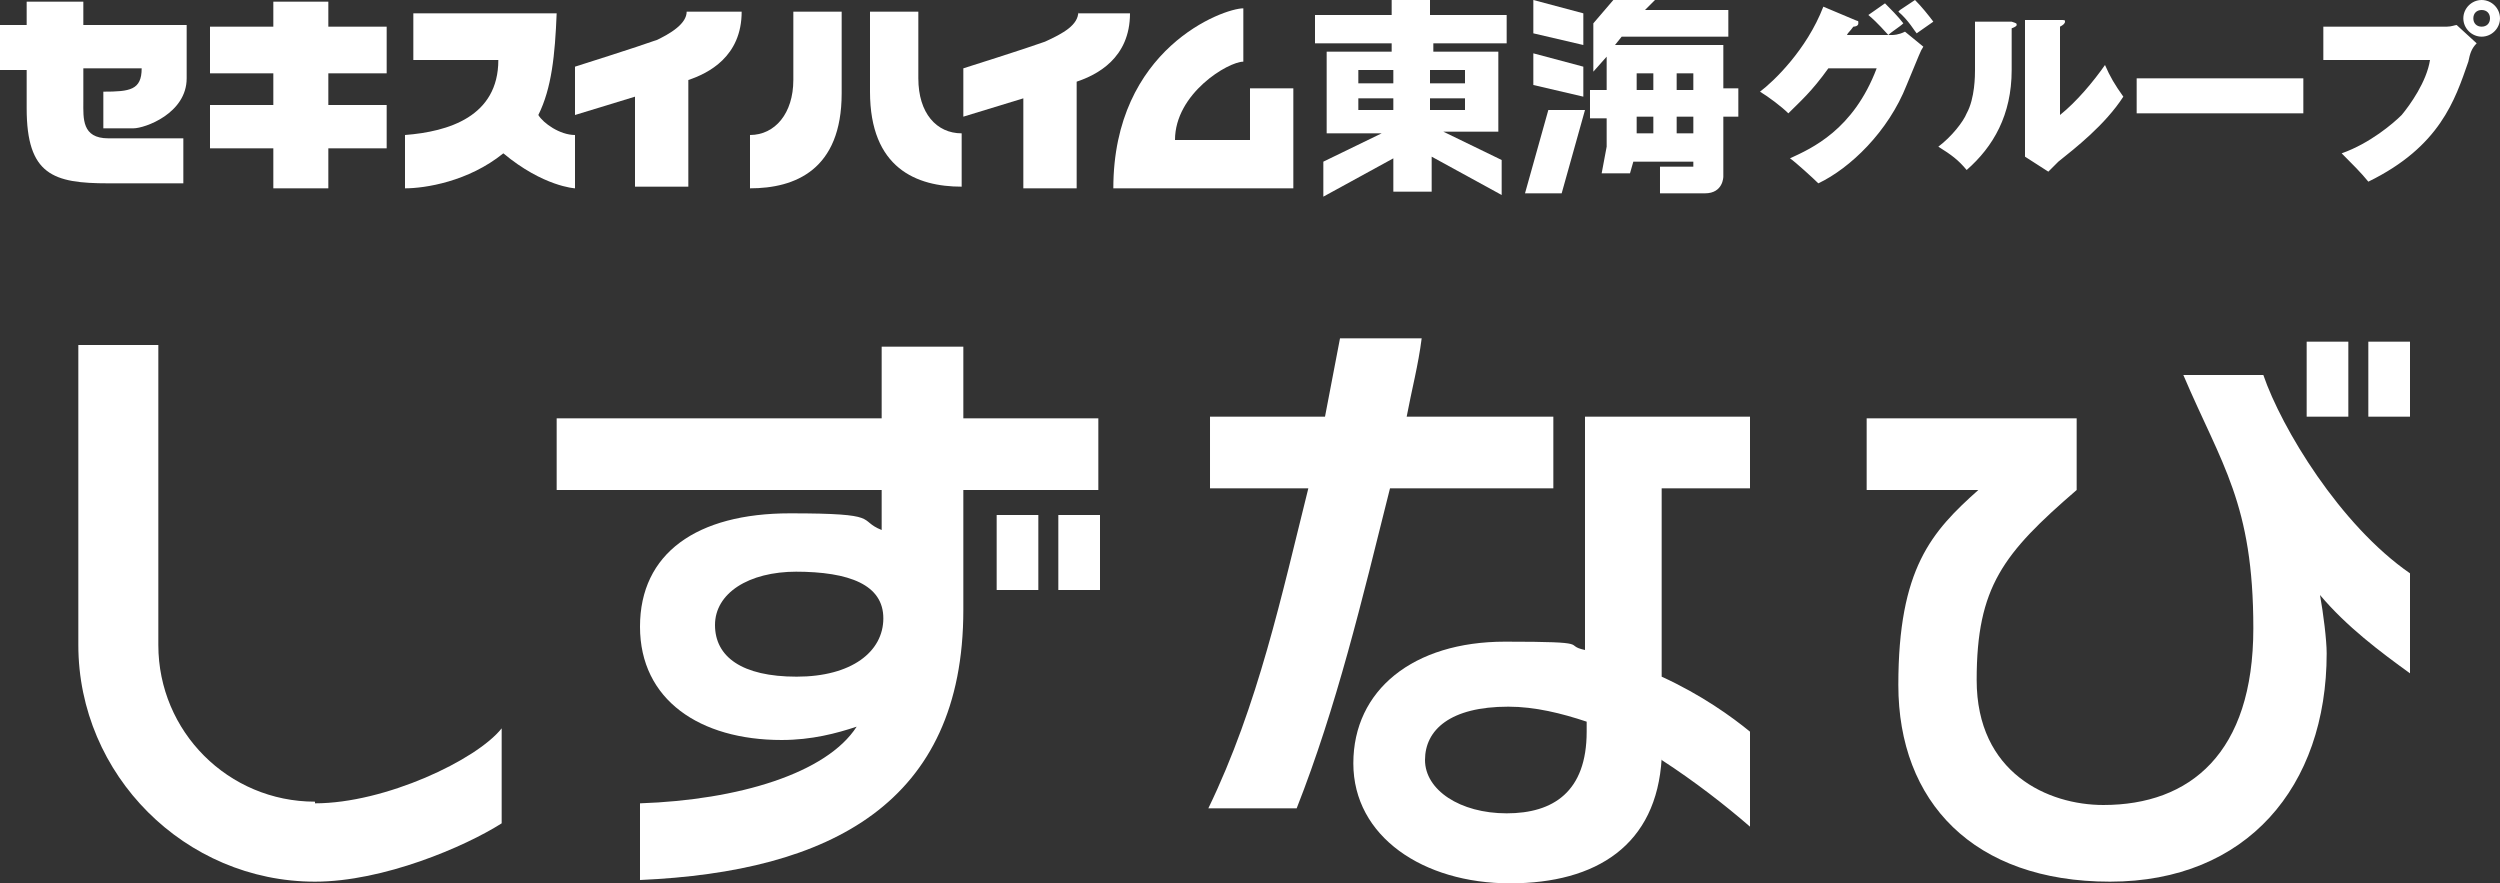
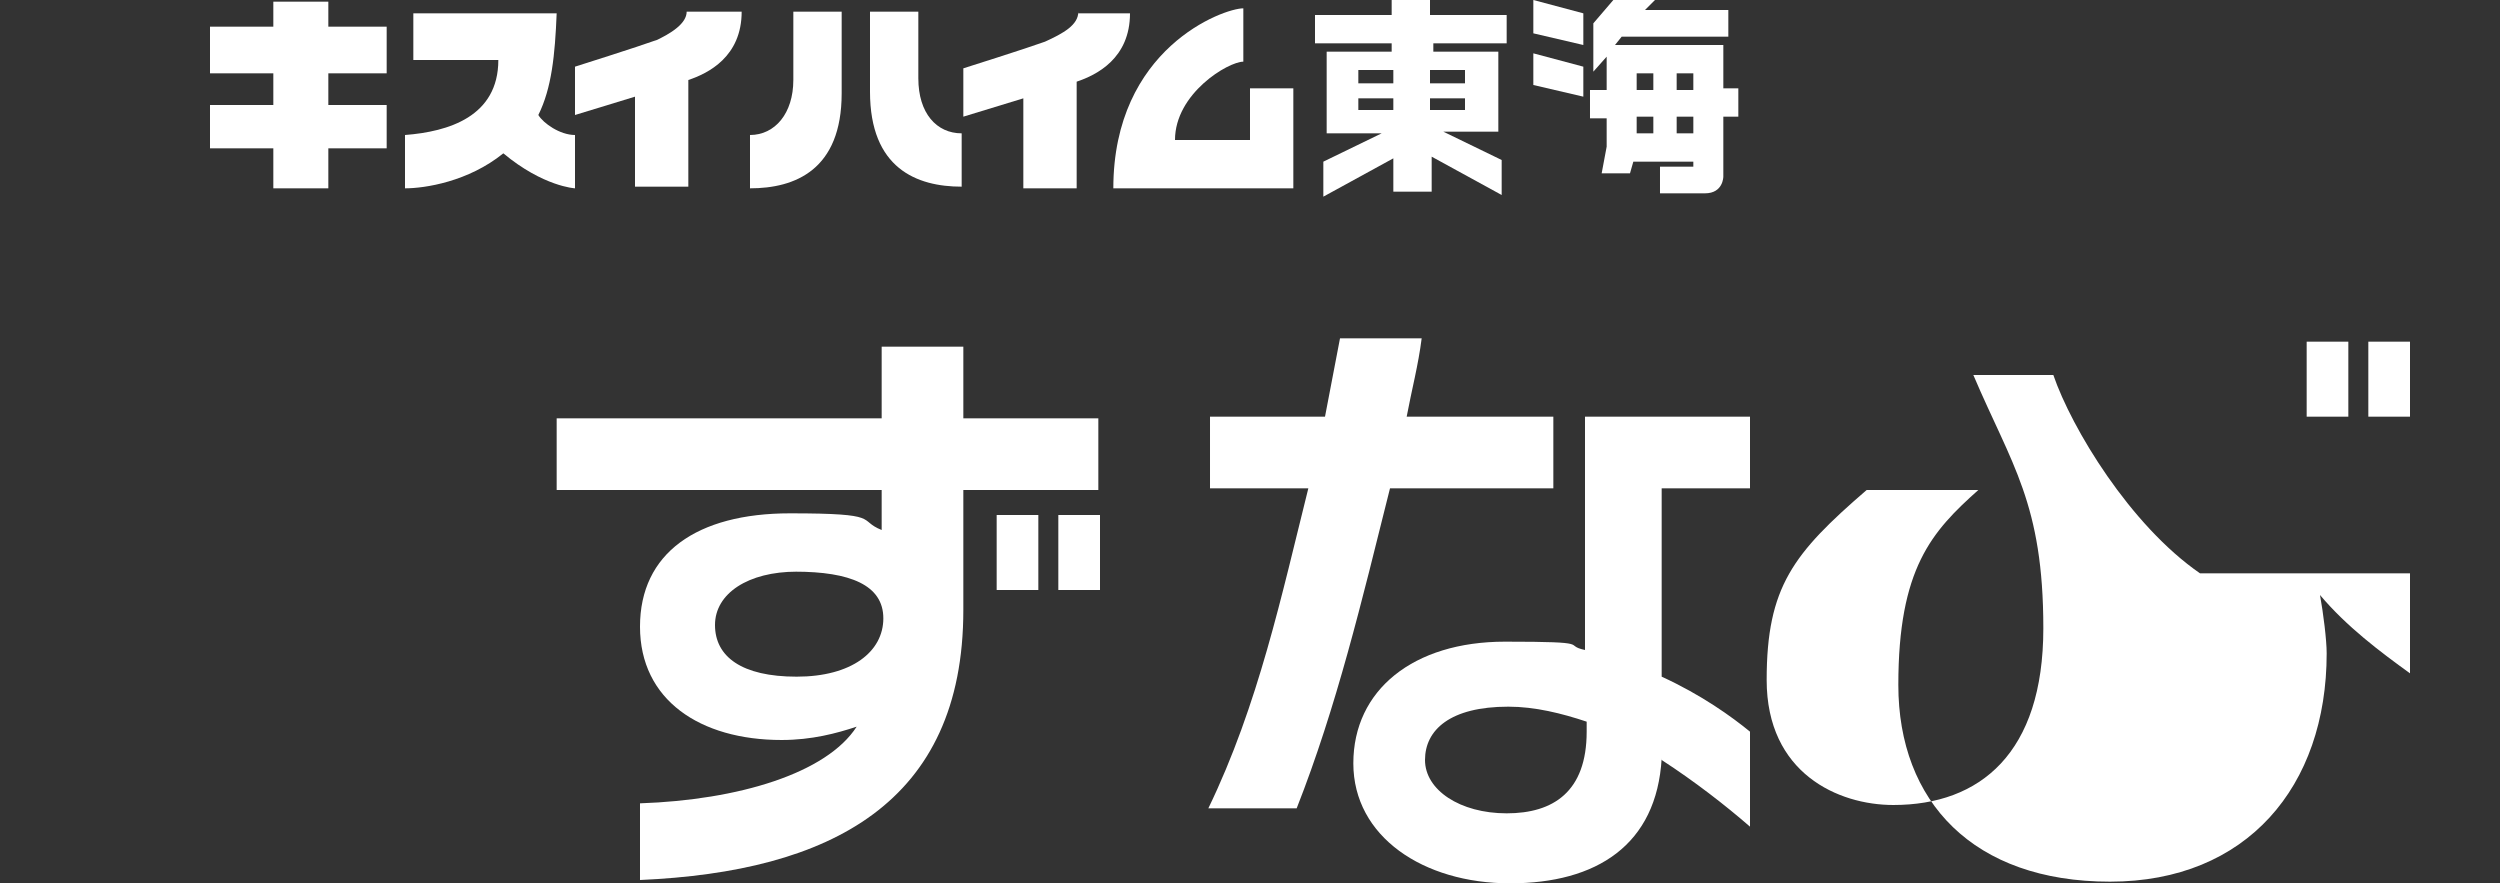
<svg xmlns="http://www.w3.org/2000/svg" version="1.1" viewBox="0 0 150 53">
  <rect x="0" y="0" width="150" height="53" fill="#333333" stroke="none" />
  <defs>
    <style>
      .cls-1 {
        fill: #fff;
      }
    </style>
  </defs>
  <g>
    <g id="_レイヤー_1" data-name="レイヤー_1">
      <g id="_レイヤー_1-2" data-name="_レイヤー_1">
        <g>
          <g>
-             <path class="cls-1" d="M149.4,1.1c0,.3-.2.5-.5.5s-.5-.2-.5-.5.2-.5.5-.5.5.2.5.5M150,1.1c0-.6-.5-1.1-1.1-1.1s-1.1.5-1.1,1.1.5,1.1,1.1,1.1,1.1-.5,1.1-1.1M139.4,1.6v2h6.4c-.2,1.3-1.2,2.7-1.7,3.3-.5.5-1.9,1.7-3.6,2.3.6.6,1.2,1.2,1.6,1.7,4.3-2.1,5.2-4.9,6-7.2.1-.5.2-.8.5-1.1l-1.2-1.1c-.1,0-.3.1-.6.1h-7.4ZM128.2,6.8h10v-2.1h-10v2.1ZM121.5,1.1v8.3l1.4.9c.2-.2.4-.4.6-.6,1-.8,2.8-2.2,3.9-3.9-.5-.7-.8-1.2-1.1-1.9-.7,1-1.7,2.2-2.7,3V1.6c.2-.1.3-.2.3-.3s0-.1-.3-.1h-2.1ZM118.5,1.2v3c0,.3,0,1.7-.5,2.6-.2.5-.9,1.4-1.7,2,.8.5,1.2.8,1.7,1.4,1.6-1.4,2.7-3.3,2.7-6V1.7c0,0,.3-.1.3-.2s0-.1-.3-.2h-2.2ZM113.9.7c.6.5,1,1.2,1.1,1.3.3-.2.7-.5,1-.7-.3-.4-.7-.9-1.1-1.3l-.9.6h0ZM112.1.9c.6.5,1,1,1.2,1.2.2-.2.7-.5.9-.7-.3-.4-.8-.9-1.1-1.2,0,0-1,.7-1,.7ZM110.8,2.2c0-.2.2-.3.4-.6,0,0,.3,0,.3-.2s0-.1-.2-.2l-1.9-.8c-1,2.6-3,4.5-3.8,5.1.5.3,1.3.9,1.7,1.3.7-.7,1.4-1.3,2.4-2.7h2.9c-1.4,3.7-3.9,4.8-5.2,5.4.3.2,1.4,1.2,1.7,1.5,1.9-.9,4.2-3.1,5.3-5.9.8-1.9.8-2,1-2.3l-1.1-.9c-.4.2-.7.2-.8.2h-2.7Z" />
-             <path class="cls-1" d="M5,.1H1.6v1.4H0v2.7h1.6v2.3c0,4,1.6,4.5,4.9,4.5h4.5v-2.7h-4.5c-1.6,0-1.5-1.2-1.5-2.2v-2h3.5c0,1.3-.7,1.4-2.3,1.4v2.2h1.8c.7,0,3.2-.9,3.2-3V1.5h-6.2V.1Z" />
            <polygon class="cls-1" points="19.7 .1 16.4 .1 16.4 1.6 12.6 1.6 12.6 4.4 16.4 4.4 16.4 6.3 12.6 6.3 12.6 8.9 16.4 8.9 16.4 11.3 19.7 11.3 19.7 8.9 23.2 8.9 23.2 6.3 19.7 6.3 19.7 4.4 23.2 4.4 23.2 1.6 19.7 1.6 19.7 .1" />
            <path class="cls-1" d="M32.3,6.9c.8-1.6,1-3.6,1.1-6.1h-8.6v2.8h5.1c0,3.4-3,4.3-5.6,4.5v3.2c1.2,0,3.8-.4,5.9-2.1,2.4,2,4.3,2.1,4.3,2.1v-3.2c-.9,0-1.9-.7-2.2-1.2" />
            <path class="cls-1" d="M39.4,2.4c-1.1.4-4.9,1.6-4.9,1.6v2.9l3.6-1.1v5.4h3.2v-6.4h0c1.2-.4,3.2-1.4,3.2-4.1h-3.3c0,.7-.9,1.3-2,1.8" />
            <path class="cls-1" d="M64.7.7c0,.8-.9,1.3-2,1.8-1.1.4-4.9,1.6-4.9,1.6v2.9l3.6-1.1v5.4h3.2v-6.4h0c1.2-.4,3.2-1.4,3.2-4.1h-3.3.2Z" />
            <path class="cls-1" d="M55.1,4.8V.7h-2.9v4.8c0,4.6,2.8,5.7,5.5,5.7v-3.2c-1.5,0-2.6-1.2-2.6-3.3" />
            <path class="cls-1" d="M47.6,4.8c0,2-1.1,3.3-2.6,3.3v3.2c2.7,0,5.5-1.1,5.5-5.7V.7h-2.9v4.1Z" />
            <path class="cls-1" d="M75,8.4h-4.5c0-2.8,3.2-4.7,4.1-4.7V.5c-1.2,0-7.8,2.4-7.8,10.8h10.8v-6h-2.6v3.1Z" />
            <path class="cls-1" d="M87.9,5h-2.1v-.8h2.1v.8ZM85.8,5.9h2.1v.7h-2.1v-.7ZM81.5,5.9h2.1v.7h-2.1v-.7ZM83.6,5h-2.1v-.8h2.1v.8ZM90.4,2.6V.9h-4.6v-.9h-2.3v.9h-4.6v1.7h4.6v.5h-3.9v4.9h3.3l-3.5,1.7v2.1l4.2-2.3v2h2.3v-2.1l4.2,2.3v-2.1l-3.5-1.7h3.3V3.1h-3.9v-.5h4.6-.2Z" />
            <polygon class="cls-1" points="95 2.7 92 2 92 0 95 .8 95 2.7" />
            <polygon class="cls-1" points="95 5.8 92 5.1 92 3.2 95 4 95 5.8" />
-             <polygon class="cls-1" points="95.1 6.6 92.9 6.6 91.5 11.6 93.7 11.6 95.1 6.6" />
            <path class="cls-1" d="M100.6,7h1v1h-1v-1ZM98.2,7h1v1h-1v-1ZM98.2,4.4h1v1h-1v-1ZM101.6,5.4h-1v-1h1v1ZM103.4,7h.9v-1.7h-.9v-2.6h-6.5l.4-.5h6.4V.6h-5l.6-.6h-2.5l-1.2,1.4v2.9l.8-.9v2h-1v1.7h1v1.7l-.3,1.6h1.7l.2-.7h3.6v.3h-2v1.6h2.7c1.1,0,1.1-1,1.1-1v-3.5h0Z" />
          </g>
          <g>
            <g>
              <path class="cls-1" d="M57.8,29.4v7.2c0,11.6-8,15.7-19.4,16.2v-4.6c5.9-.2,11.2-1.8,13-4.6-1.2.4-2.7.8-4.5.8-4.9,0-8.5-2.4-8.5-6.8s3.4-6.8,9-6.8,4,.4,5.5,1v-2.4h-19.5v-4.3h19.5v-4.3h4.9v4.3h8.1v4.3s-8.1,0-8.1,0ZM47.8,34.3c-2.9,0-4.9,1.3-4.9,3.2s1.6,3.1,4.9,3.1,5.2-1.5,5.2-3.5-2-2.8-5.3-2.8h0Z" />
-               <path class="cls-1" d="M144.6,34.4v6c-1.8-1.3-3.8-2.8-5.4-4.7.2,1.1.4,2.7.4,3.5,0,8-4.8,13.7-13,13.7s-12.7-4.8-12.7-11.8,2-9.2,4.8-11.7h-6.7v-4.3h12.6v4.3c-4.4,3.8-6,5.8-6,11.4s4.3,7.5,7.6,7.5c5.2,0,9-3.1,9-10.6s-1.9-9.8-4.2-15.2h4.8c1.1,3.2,4.6,9,8.8,11.9h0Z" />
+               <path class="cls-1" d="M144.6,34.4v6c-1.8-1.3-3.8-2.8-5.4-4.7.2,1.1.4,2.7.4,3.5,0,8-4.8,13.7-13,13.7s-12.7-4.8-12.7-11.8,2-9.2,4.8-11.7h-6.7v-4.3v4.3c-4.4,3.8-6,5.8-6,11.4s4.3,7.5,7.6,7.5c5.2,0,9-3.1,9-10.6s-1.9-9.8-4.2-15.2h4.8c1.1,3.2,4.6,9,8.8,11.9h0Z" />
              <path class="cls-1" d="M99.7,45.5c-.3,5.2-3.9,7.5-9.1,7.5s-9.4-2.8-9.4-7.2,3.6-7.3,9.1-7.3,3.4.2,4.8.5v-9.7h0v-4.3h9.9v4.3h-5.3v11.3c2.4,1.1,4.2,2.4,5.3,3.3v5.7c-1.5-1.3-3.3-2.7-5.3-4h0ZM95.2,43.3c-1.5-.5-3.1-.9-4.7-.9-3.5,0-5,1.4-5,3.2s2.1,3.2,4.9,3.2,4.8-1.3,4.8-4.9c0,0,0-.6,0-.6Z" />
              <path class="cls-1" d="M83.4,29.3c-1.7,6.8-3.2,13.1-5.6,19.2h-5.3c3-6.2,4.4-12.8,6-19.2h-5.9v-4.3h6.9c.3-1.6.6-3.1.9-4.7h4.9c-.2,1.6-.6,3.1-.9,4.7h8.8v4.3h-9.8Z" />
              <rect class="cls-1" x="142.1" y="20.5" width="2.5" height="4.5" />
              <rect class="cls-1" x="138.4" y="20.5" width="2.5" height="4.5" />
              <rect class="cls-1" x="63.5" y="30.9" width="2.5" height="4.5" />
              <rect class="cls-1" x="59.8" y="30.9" width="2.5" height="4.5" />
            </g>
-             <path class="cls-1" d="M18.9,48.2c4.2,0,9.7-2.6,11.2-4.5v5.7c-2.2,1.4-7.1,3.5-11.2,3.5-7.8,0-14.2-6.4-14.2-14.2v-18h4.8v18c0,5.2,4.2,9.4,9.4,9.4" />
          </g>
        </g>
      </g>
    </g>
  </g>
</svg>